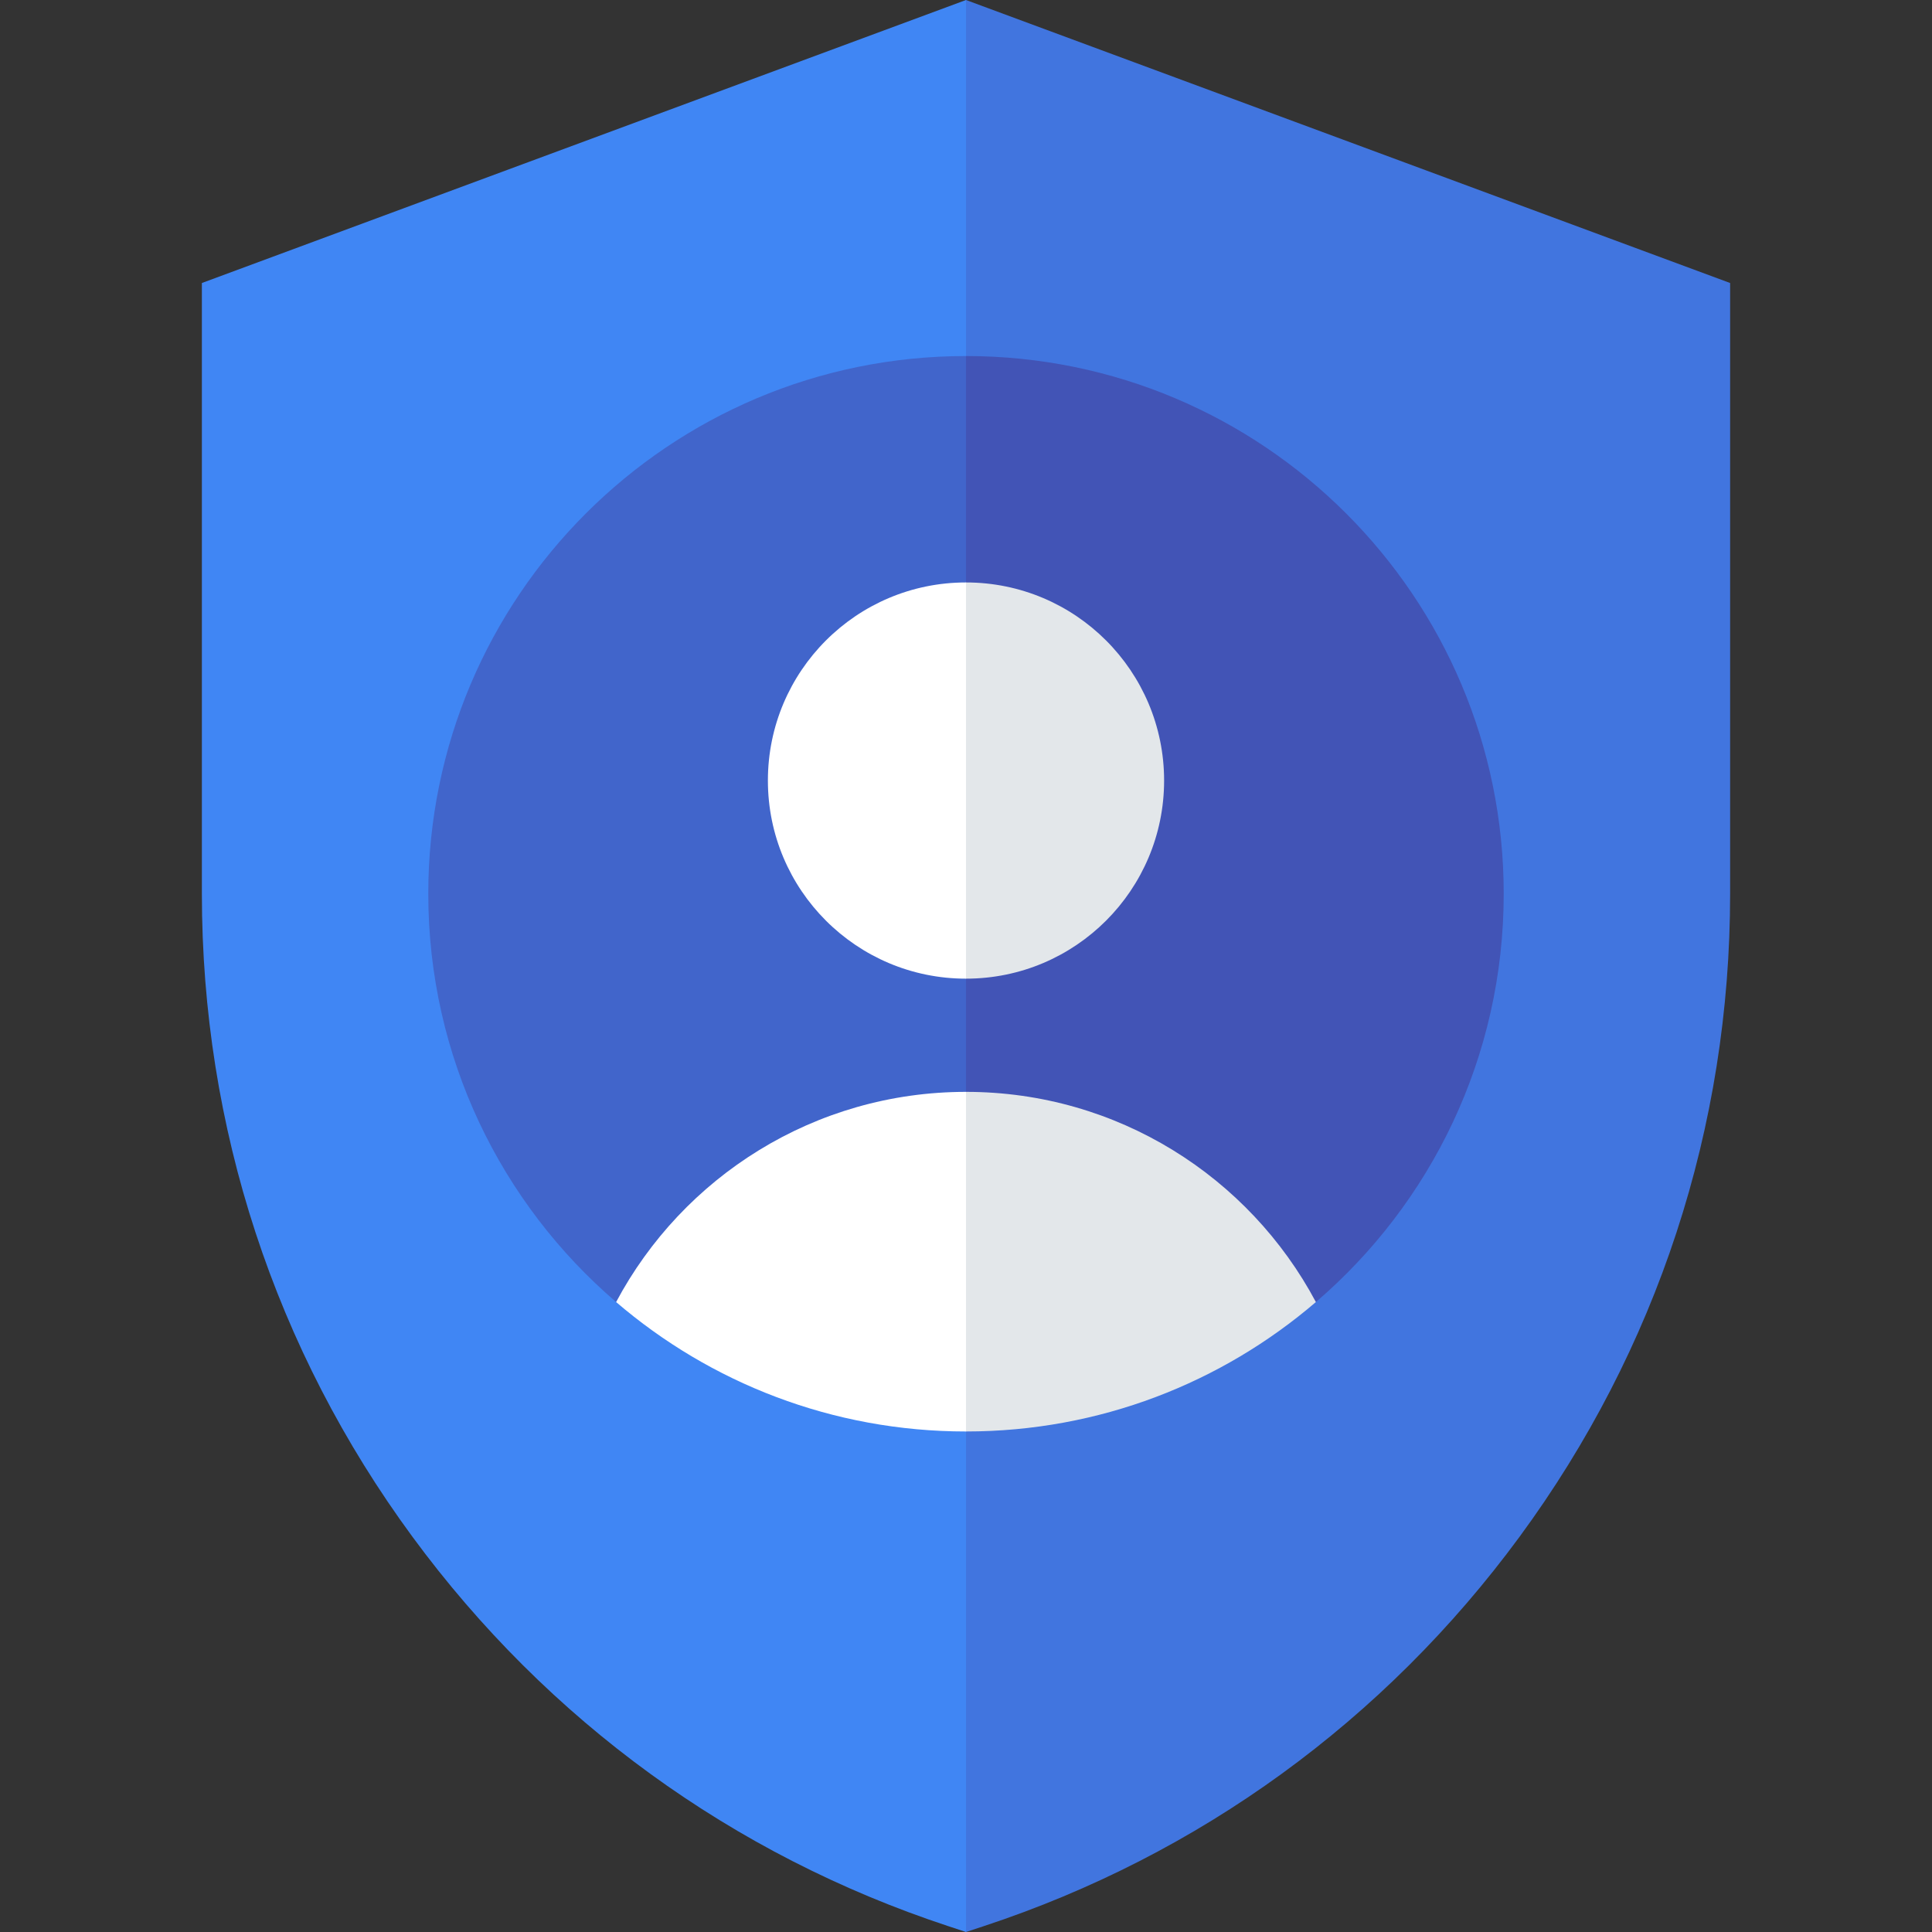
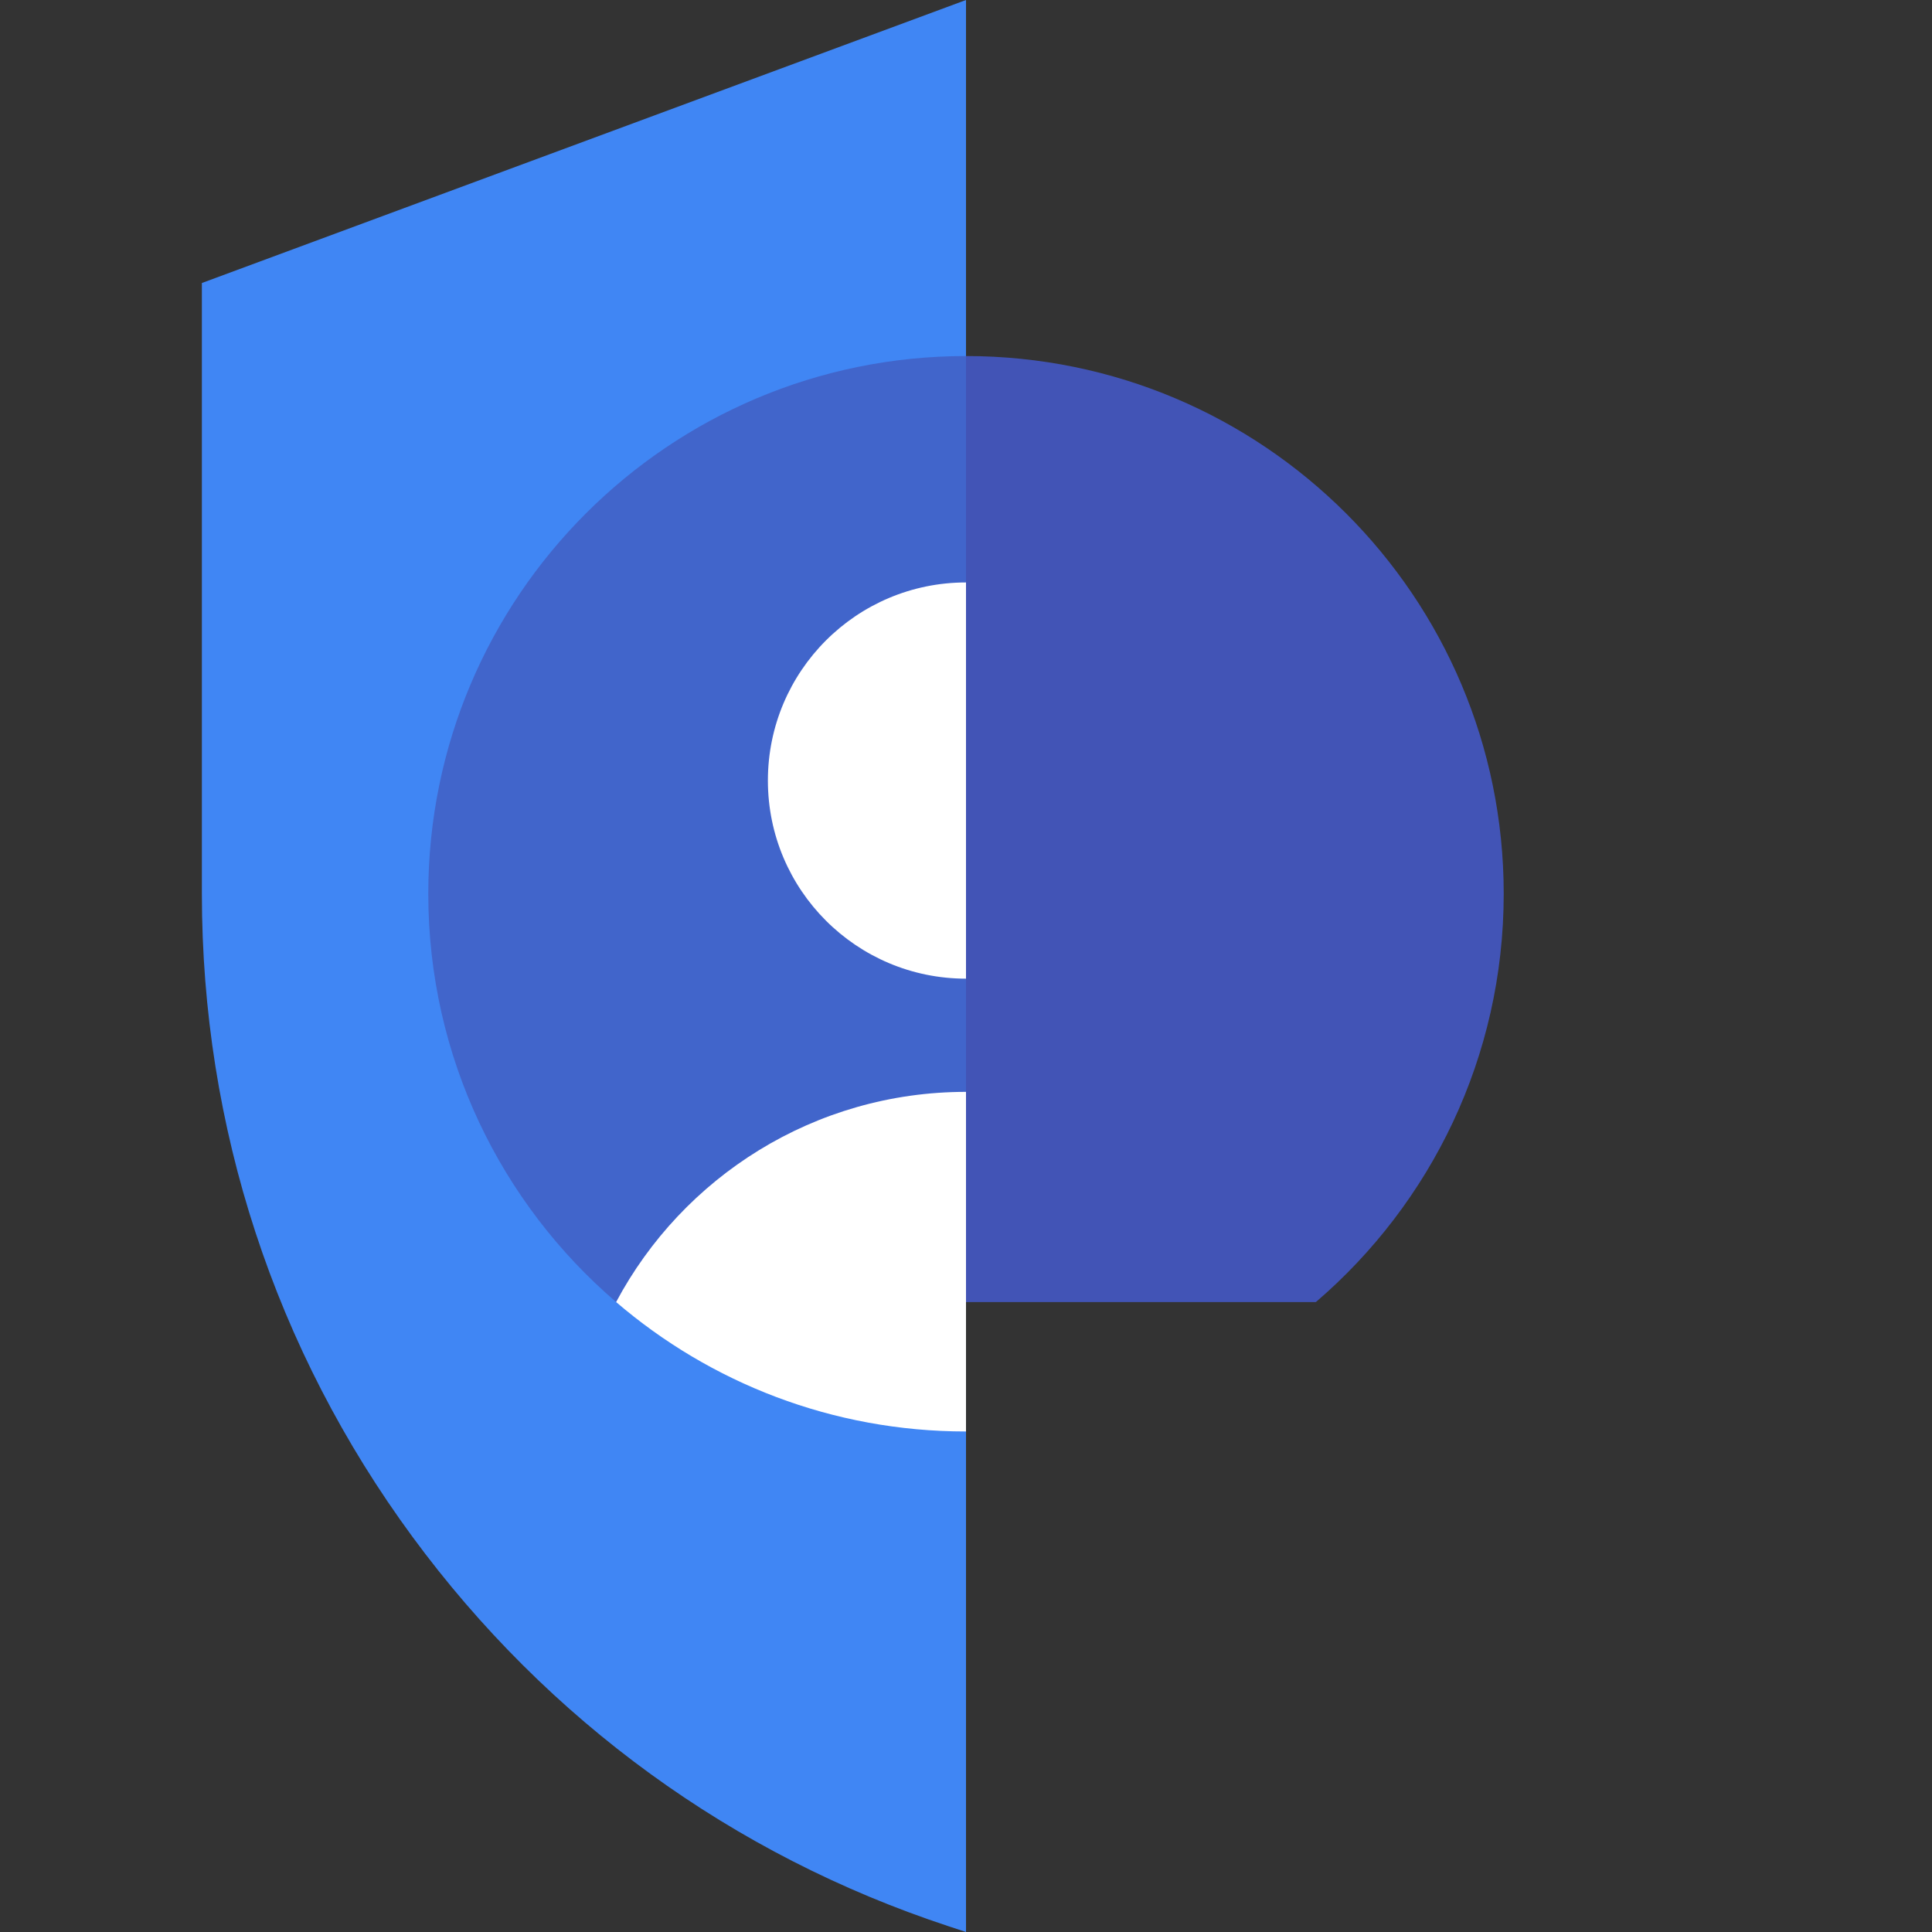
<svg xmlns="http://www.w3.org/2000/svg" id="Capa_1" height="512" viewBox="0 0 512 512" width="512">
  <rect x="0" y="0" width="512" height="512" fill="#333333" stroke="none" />
  <g>
-     <path d="m256 0-130 256 130 256 4.696-1.548c57.098-18.822 106.192-54.491 141.974-103.153 36.524-49.671 55.83-108.61 55.83-170.444v-161.855z" fill="#4175df" />
    <path d="m53.5 75v161.855c0 61.834 19.306 120.773 55.831 170.444 35.782 48.662 84.875 84.331 141.974 103.153l4.695 1.548v-512z" fill="#4086f4" />
    <path d="m256 94.355-60 250.701h152.723c30.469-26.135 49.777-64.911 49.777-108.201 0-78.7-63.799-142.5-142.5-142.5z" fill="#4254b6" />
    <path d="m113.5 236.855c0 43.29 19.308 82.067 49.777 108.201h92.723v-250.701c-78.701 0-142.5 63.8-142.5 142.5z" fill="#4165cb" />
-     <path d="m256 289.355-30 55.701 30 34.299c35.411 0 67.8-12.921 92.723-34.299-17.656-33.139-52.552-55.701-92.723-55.701z" fill="#e3e7ea" />
    <path d="m163.277 345.057c24.923 21.378 57.313 34.299 92.723 34.299v-90c-40.171-.001-75.067 22.561-92.723 55.701z" fill="#fff" />
-     <path d="m256 154.355-26.25 55.311 26.25 49.689c28.995 0 52.5-23.505 52.5-52.5s-23.505-52.5-52.5-52.5z" fill="#e3e7ea" />
    <path d="m203.5 206.855c0 28.995 23.505 52.5 52.5 52.5v-105c-28.995 0-52.5 23.505-52.5 52.5z" fill="#fff" />
  </g>
</svg>